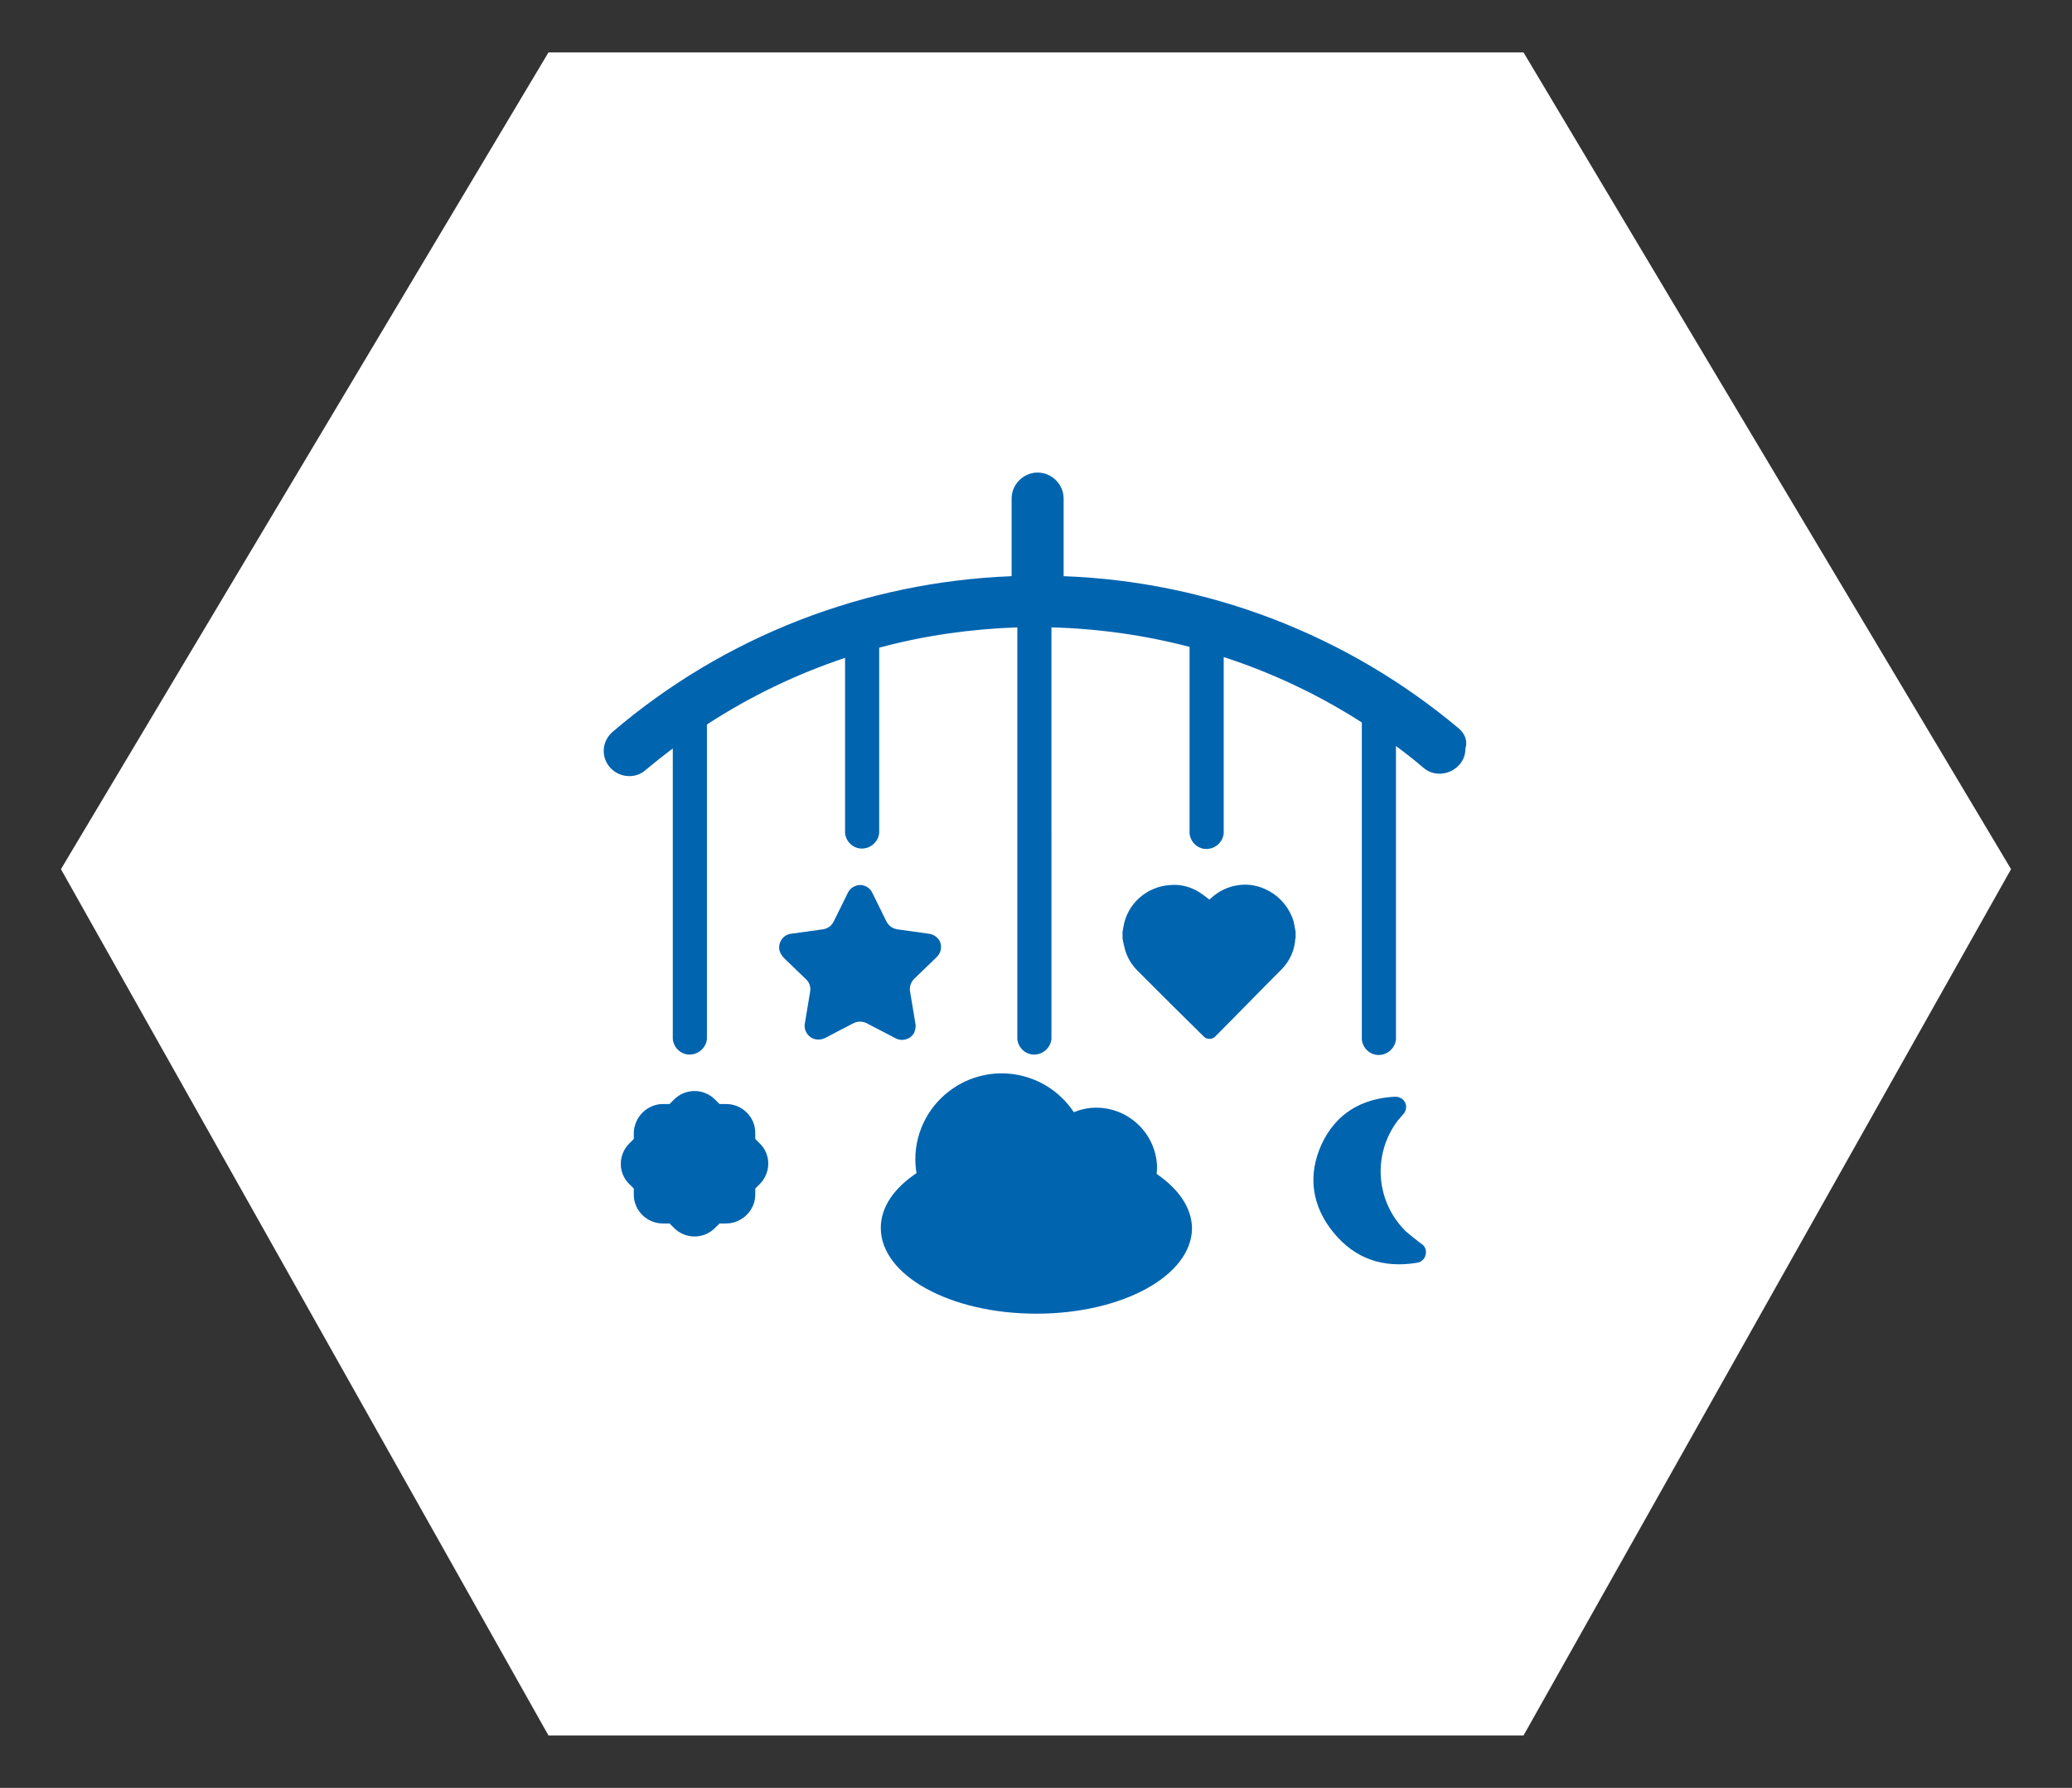
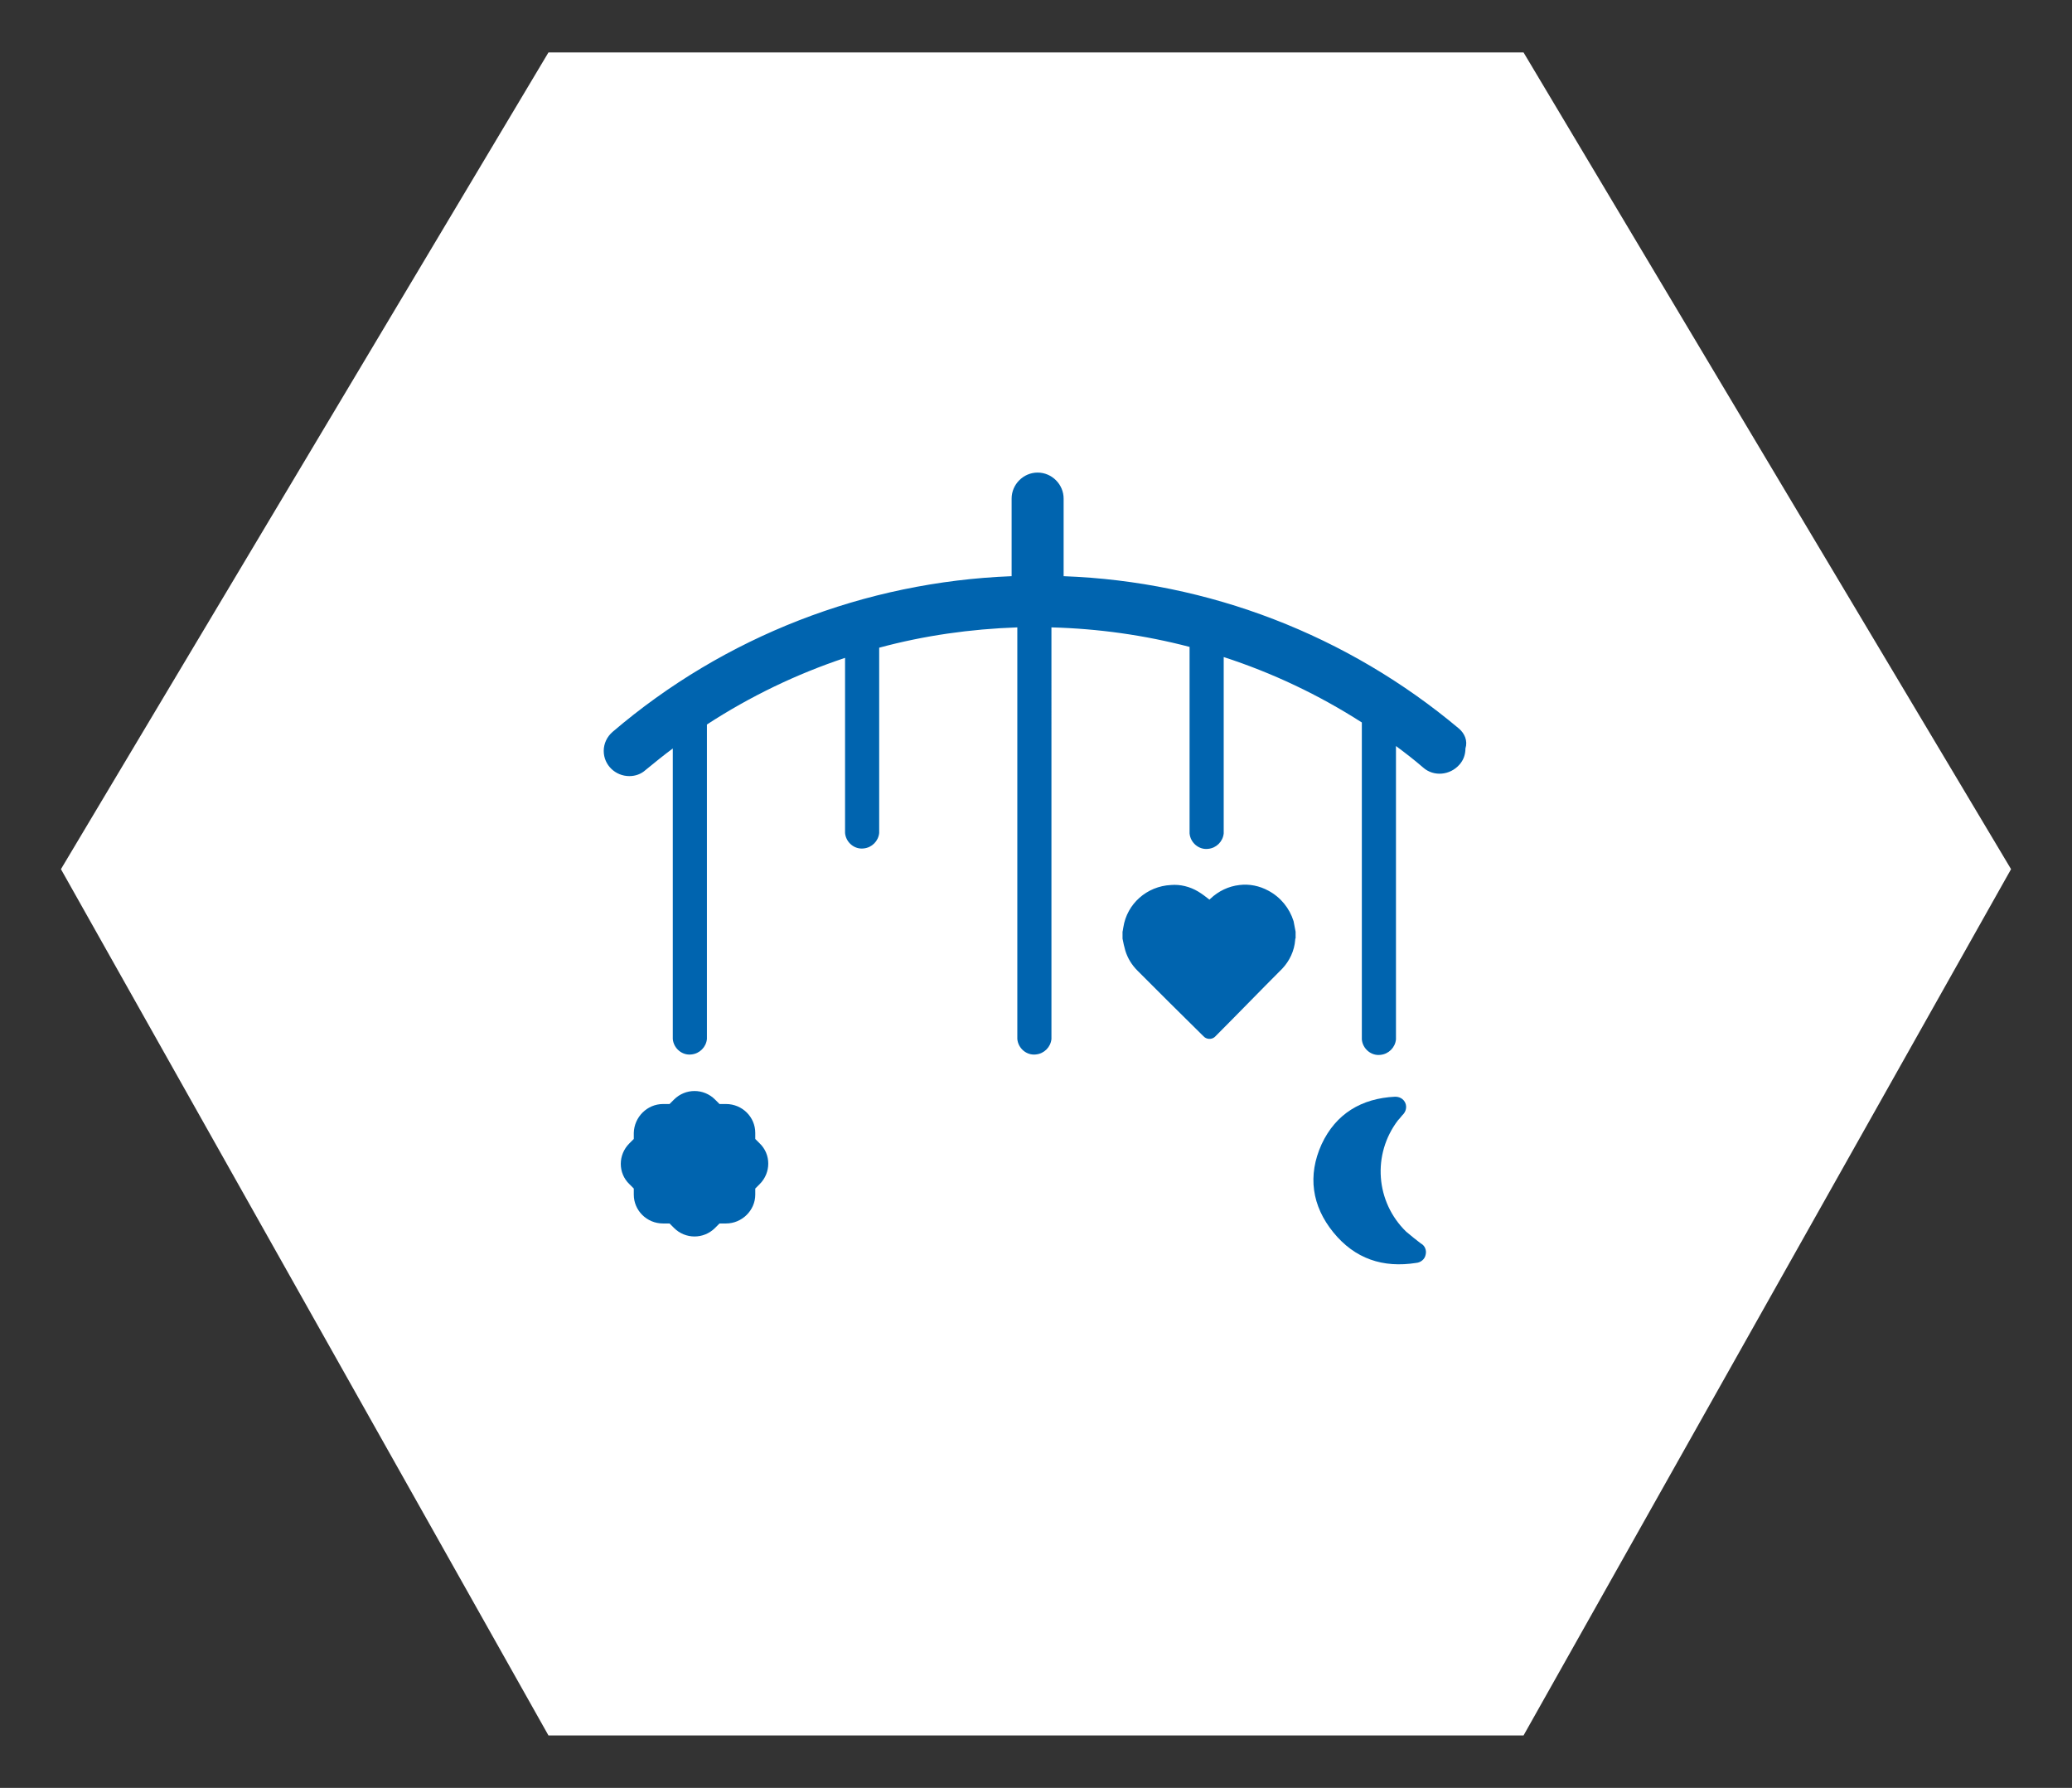
<svg xmlns="http://www.w3.org/2000/svg" version="1.1" id="Ebene_1" x="0px" y="0px" viewBox="0 0 510 440" style="enable-background:new 0 0 510 440;" xml:space="preserve">
  <rect x="0" y="0" width="510" height="440" fill="#333333" stroke="none" />
  <style type="text/css">
	.st0{fill:#FFFFFF;}
	.st1{fill:#0064AF;}
</style>
  <path class="st0" d="M135,427.1L15,213.9l120-201h240l120,201L375,427.1H135z" />
  <path class="st1" d="M312.2,219.2c-2.2-1.2-4.7-1.7-7.1-1.4c-2.7,0.3-5.2,1.5-7.2,3.4l-0.2,0.2c-0.9-0.7-1.8-1.4-2.8-2  c-2-1.2-4.4-1.8-6.7-1.6c-5.9,0.3-10.8,4.6-11.7,10.4c-0.1,0.4-0.1,0.8-0.2,1.1v1.7c0.2,1,0.4,2,0.7,3c0.6,1.9,1.6,3.5,3,4.9  c5.4,5.4,10.8,10.8,16.2,16.1c0.7,0.8,2,0.9,2.8,0.2c0.1-0.1,0.2-0.2,0.2-0.2c5.5-5.5,10.9-11.1,16.4-16.6c1.8-1.9,3-4.4,3.2-7.1  c0-0.2,0-0.3,0.1-0.4v-1.6c-0.2-0.9-0.3-1.7-0.5-2.6C317.4,223.5,315.2,220.8,312.2,219.2z" />
  <path class="st1" d="M359.1,179.3c-27.4-23-61.6-36.2-97.3-37.5v-19.1c0-3.5-2.9-6.4-6.4-6.4c-3.5,0-6.4,2.9-6.4,6.4v19.1  c-36.1,1.4-70.7,14.8-98.2,38.3c-1.4,1.2-2.2,2.9-2.2,4.7l0,0c0,3.5,2.9,6.2,6.3,6.2c1.5,0,2.9-0.5,4-1.5c2.2-1.8,4.4-3.6,6.7-5.3  v71.5c0.2,2.3,2.3,4.1,4.6,3.8c2-0.2,3.6-1.8,3.8-3.8v-77.4c10.6-6.9,22-12.4,34-16.4v43.1c0.2,2.3,2.3,4.1,4.6,3.8  c2-0.2,3.6-1.8,3.8-3.8v-45.6c11.1-3,22.5-4.6,34-5v101.3c0.2,2.3,2.3,4.1,4.6,3.8c2-0.2,3.6-1.8,3.8-3.8V154.4  c11.5,0.3,22.9,1.9,34,4.8v45.9c0.2,2.3,2.3,4.1,4.6,3.8c2-0.2,3.6-1.8,3.8-3.8v-43.4c12,3.9,23.4,9.3,34,16.1v78  c0.2,2.3,2.3,4.1,4.6,3.8c2-0.2,3.6-1.8,3.8-3.8v-72.2c2.3,1.7,4.5,3.4,6.7,5.3c2.6,2.3,6.6,1.9,8.9-0.7c1-1.1,1.5-2.5,1.5-4l0,0  C361.3,182.3,360.5,180.5,359.1,179.3z" />
-   <path class="st1" d="M284.7,288.9c0-0.5,0.1-0.9,0.1-1.5c-0.1-8.2-6.8-14.8-15-14.8c-1.9,0-3.7,0.4-5.5,1.1  c-6.5-9.8-19.7-12.5-29.5-6c-5.9,3.9-9.5,10.5-9.5,17.6c0,1.1,0.1,2.3,0.3,3.4c-5.5,3.7-8.8,8.3-8.8,13.5  c0,11.7,17.1,21.1,38.3,21.1s38.3-9.4,38.3-21.1C293.3,297.2,290.1,292.6,284.7,288.9z" />
-   <path class="st1" d="M225.3,251.8L224,244c-0.2-1.1,0.2-2.2,0.9-3l5.7-5.5c1.3-1.3,1.4-3.4,0.1-4.7c-0.5-0.5-1.2-0.9-2-1l-7.9-1.1  c-1.1-0.2-2.1-0.9-2.6-1.9l-3.5-7.1c-0.8-1.7-2.9-2.4-4.5-1.5c-0.7,0.3-1.2,0.9-1.5,1.5l-3.5,7.1c-0.5,1-1.4,1.7-2.6,1.9l-7.9,1.1  c-1.8,0.2-3.1,1.9-2.9,3.8c0.1,0.7,0.5,1.4,1,2l5.7,5.5c0.8,0.8,1.1,1.9,0.9,3l-1.3,7.8c-0.3,1.8,0.9,3.6,2.8,3.9  c0.7,0.1,1.5,0,2.1-0.3l7.1-3.7c1-0.5,2.2-0.5,3.2,0l7.1,3.7c1.6,0.9,3.7,0.3,4.6-1.3C225.3,253.4,225.5,252.6,225.3,251.8z" />
  <path class="st1" d="M185.9,280.3v-1.5c0-3.9-3.2-7.1-7.2-7.1h-1.6l-1.1-1.1c-2.8-2.8-7.3-2.8-10.1,0l-1.1,1.1h-1.6  c-3.9,0-7.1,3.2-7.2,7.1v1.5l-1.1,1.1c-2.8,2.8-2.8,7.3,0,10c0,0,0,0,0,0l1.1,1.1v1.5c0,3.9,3.2,7.1,7.2,7.1h1.6l1.1,1.1  c2.8,2.8,7.3,2.8,10.1,0l1.1-1.1h1.6c3.9,0,7.2-3.2,7.2-7.1v-1.5l1.1-1.1c2.8-2.8,2.8-7.3,0-10c0,0,0,0,0,0L185.9,280.3z" />
  <path class="st1" d="M349.7,306c-1.2-0.9-2.4-1.9-3.6-2.9c-7.5-7.3-8.4-19-2-27.4c0.5-0.5,0.9-1.1,1.4-1.6c0.9-1.1,0.8-2.7-0.3-3.6  c-0.5-0.4-1.1-0.6-1.8-0.6c-8.3,0.4-14.6,4.2-18.1,11.7c-3.5,7.7-2.4,15.2,2.9,21.7c5.3,6.5,12.2,8.8,20.4,7.5  c1.1-0.1,2.1-0.9,2.3-2C351.2,307.7,350.7,306.5,349.7,306z" />
</svg>